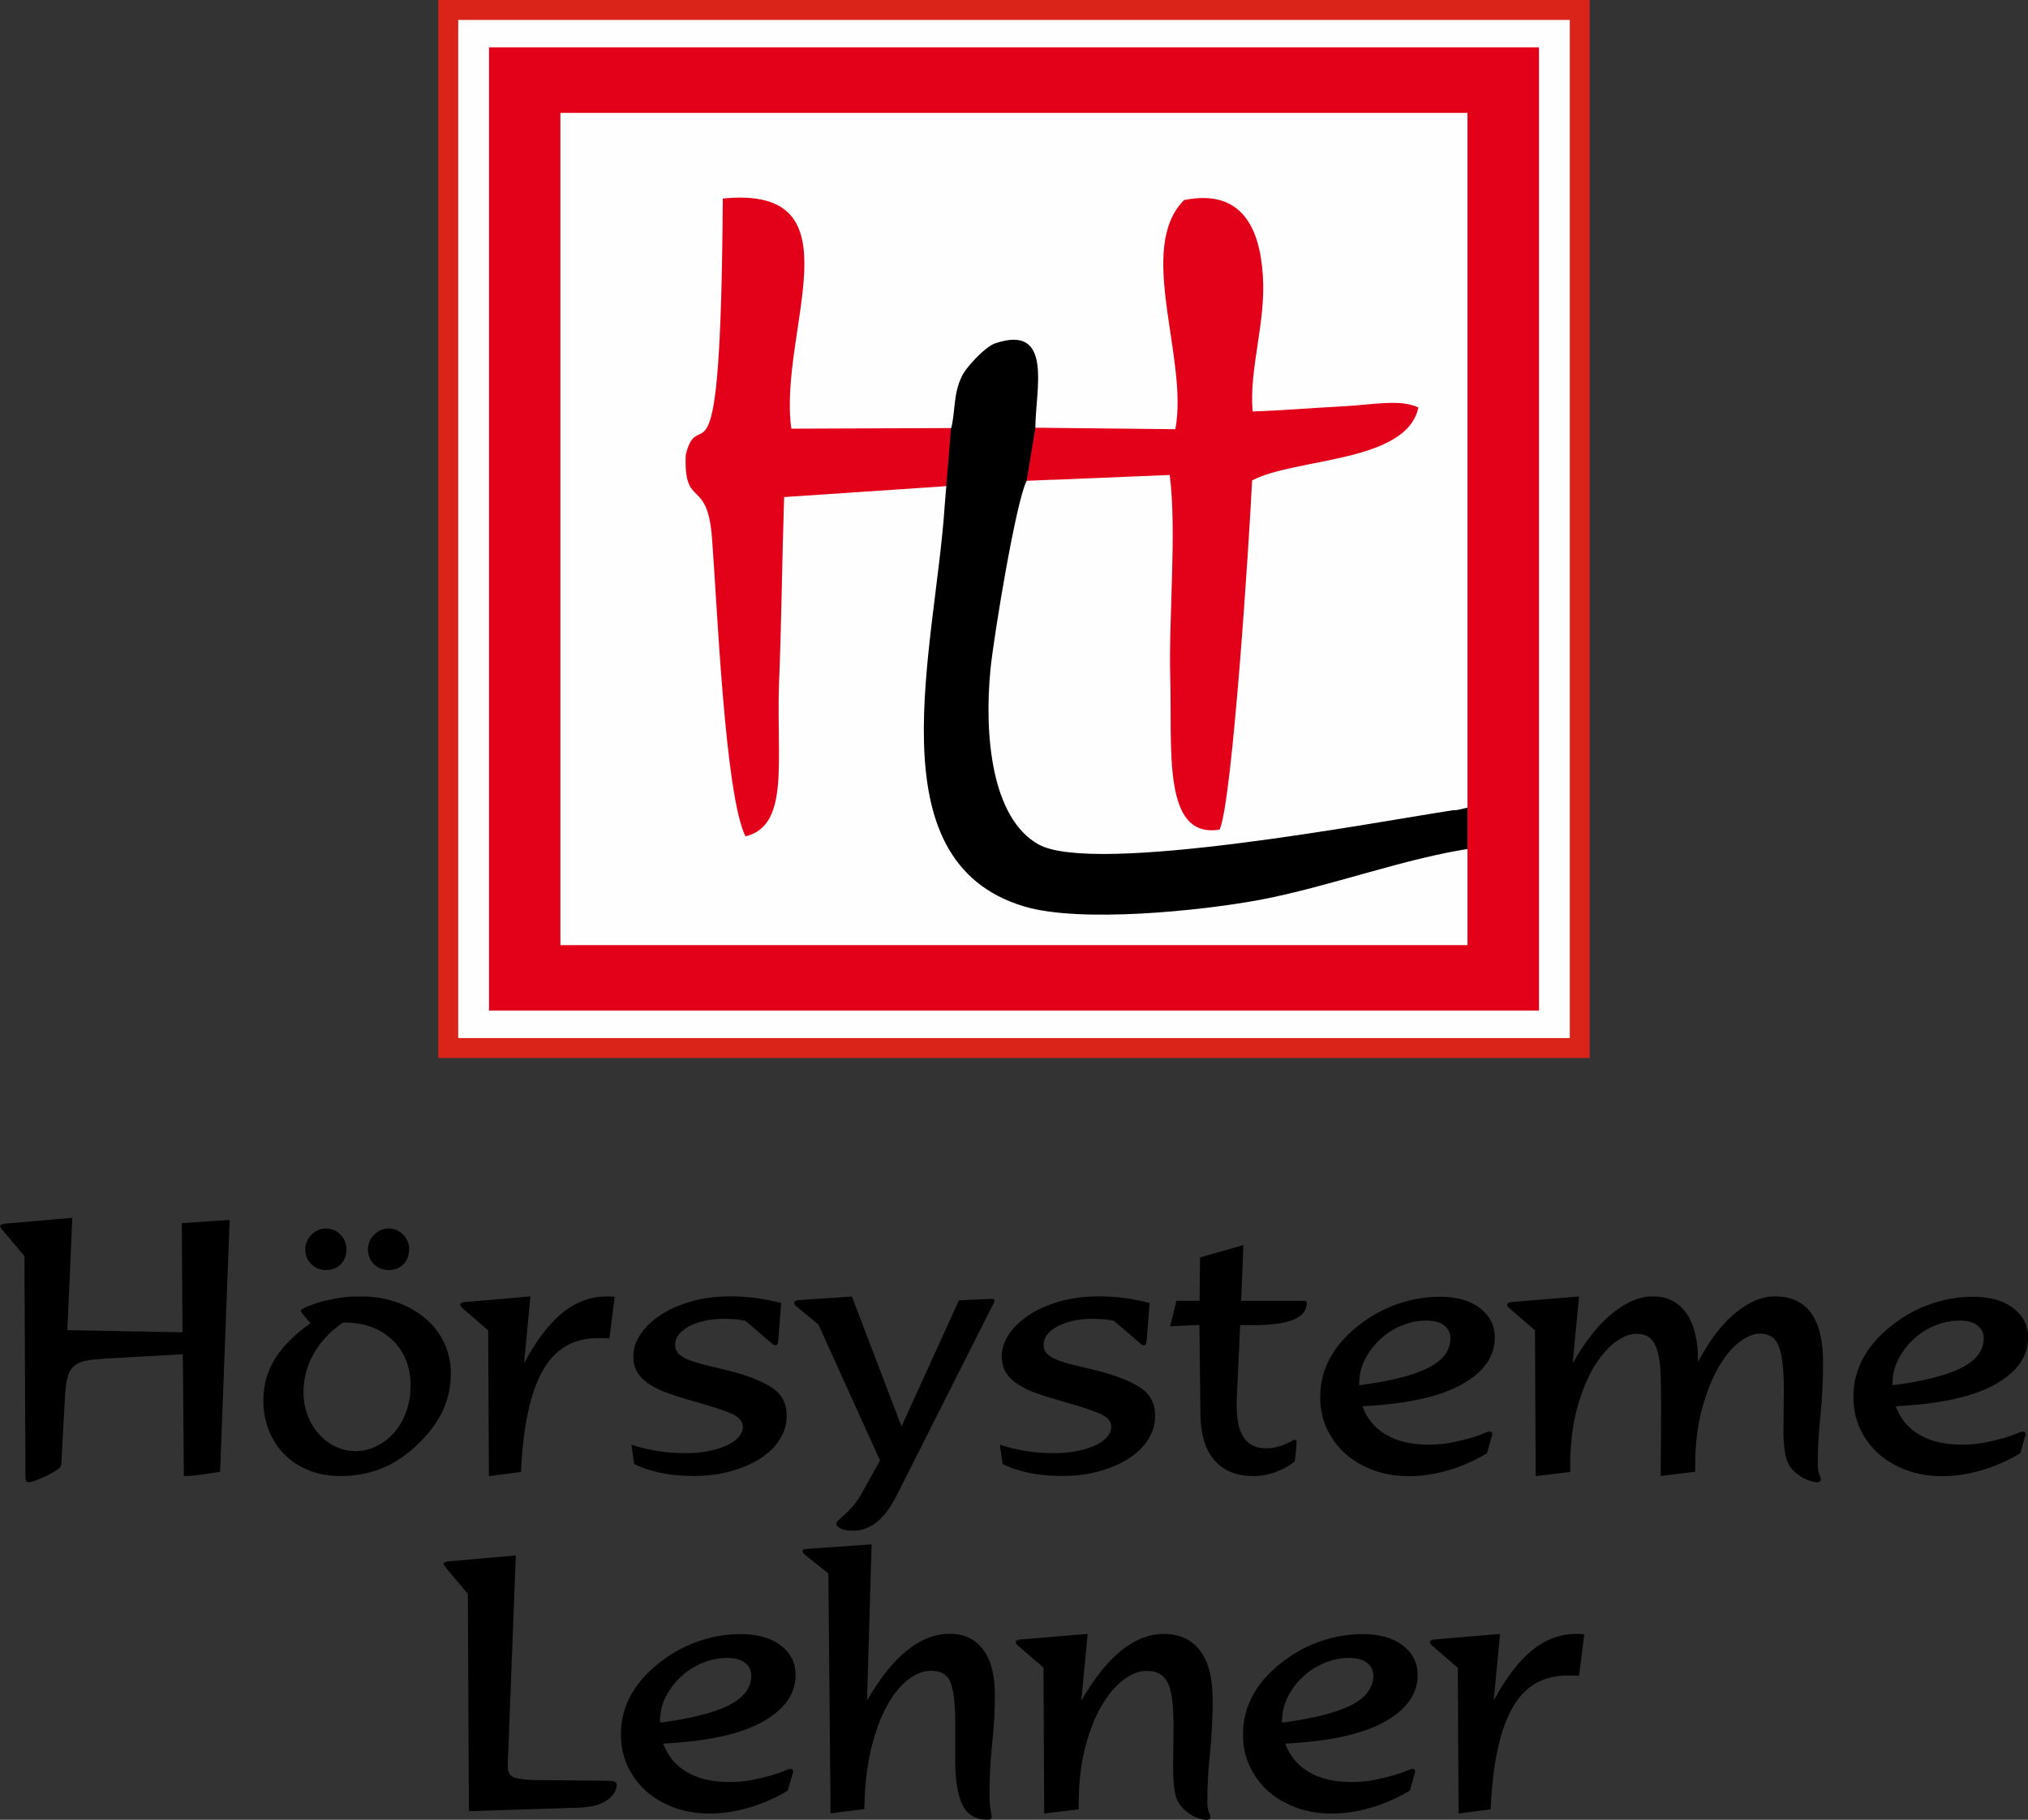
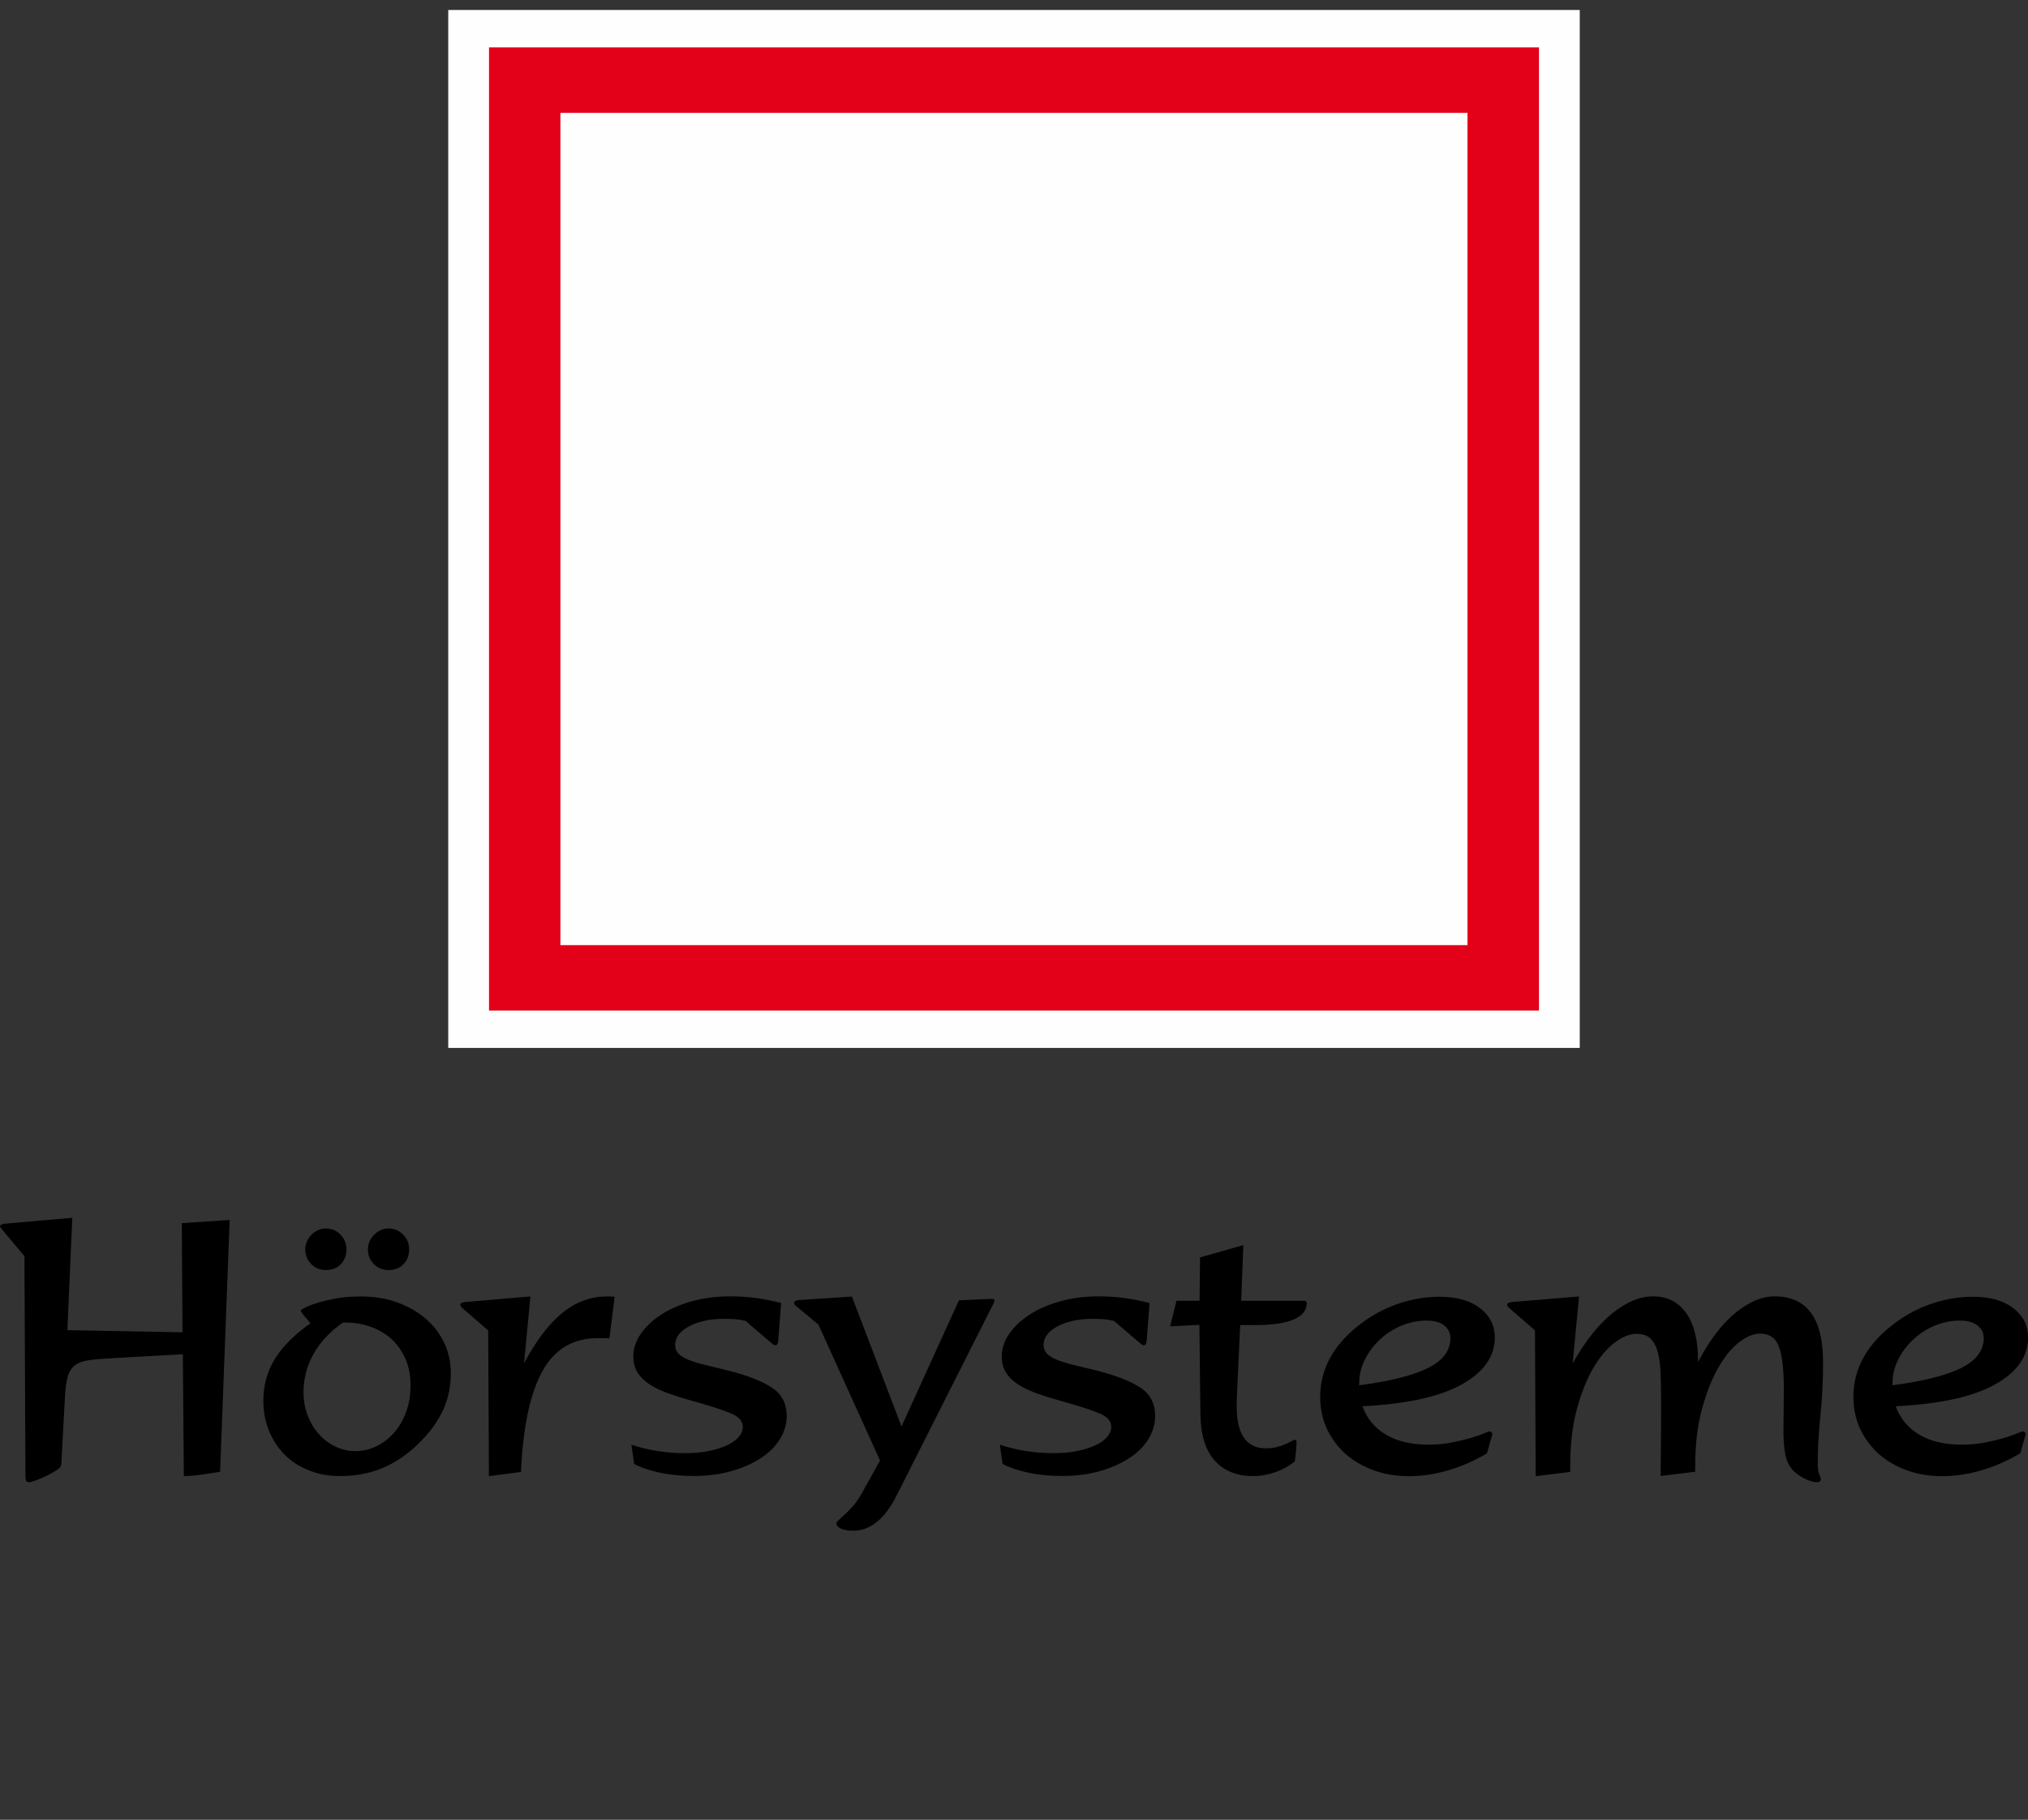
<svg xmlns="http://www.w3.org/2000/svg" xml:space="preserve" width="54.939mm" height="49.308mm" version="1.1" style="shape-rendering:geometricPrecision; text-rendering:geometricPrecision; image-rendering:optimizeQuality; fill-rule:evenodd; clip-rule:evenodd" viewBox="0 0 19.744 17.72">
  <rect x="0" y="0" width="19.744" height="17.72" fill="#333333" stroke="none" />
  <defs>
    <style type="text/css">
   
    .fil1 {fill:#FEFEFE}
    .fil4 {fill:black}
    .fil3 {fill:#E30119}
    .fil2 {fill:#DA241A;fill-rule:nonzero}
    .fil0 {fill:black;fill-rule:nonzero}
   
  </style>
  </defs>
  <g id="Ebene_x0020_1">
-     <path class="fil0" d="M14.192 16.239l-0.254 -0.219c-0.011,-0.011 -0.017,-0.022 -0.017,-0.031 0,-0.011 0.013,-0.019 0.038,-0.024l0.645 -0.055 -0.062 0.651c0.117,-0.219 0.241,-0.383 0.372,-0.49 0.131,-0.107 0.276,-0.161 0.434,-0.161 0.005,0 0.013,0 0.026,0 0.013,0 0.029,0.001 0.05,0.004l-0.051 0.405c-0.018,-0.002 -0.037,-0.004 -0.057,-0.004 -0.019,0 -0.038,0 -0.057,0 -0.24,0 -0.419,0.107 -0.538,0.321 -0.119,0.214 -0.189,0.541 -0.209,0.982l-0.312 0.041 -0.007 -1.42zm-0.466 1.197c-0.123,0.073 -0.25,0.129 -0.379,0.166 -0.129,0.038 -0.257,0.057 -0.382,0.057 -0.128,0 -0.245,-0.02 -0.351,-0.06 -0.106,-0.04 -0.197,-0.094 -0.273,-0.163 -0.075,-0.069 -0.134,-0.15 -0.177,-0.243 -0.042,-0.094 -0.063,-0.195 -0.063,-0.305 0,-0.283 0.139,-0.527 0.418,-0.73 0.11,-0.08 0.229,-0.141 0.357,-0.183 0.128,-0.042 0.257,-0.063 0.388,-0.063 0.167,0 0.298,0.037 0.394,0.111 0.096,0.074 0.144,0.17 0.144,0.286 0,0.185 -0.108,0.338 -0.324,0.458 -0.216,0.12 -0.538,0.19 -0.965,0.211 0.043,0.119 0.119,0.211 0.228,0.276 0.109,0.065 0.246,0.098 0.413,0.098 0.085,0 0.161,-0.007 0.23,-0.021 0.069,-0.014 0.129,-0.028 0.18,-0.043 0.051,-0.015 0.093,-0.029 0.125,-0.043 0.032,-0.014 0.053,-0.021 0.062,-0.021 0.018,0 0.027,0.011 0.027,0.034 0,0.002 -0.001,0.003 -0.002,0.003 -0.001,0 -0.002,0.001 -0.002,0.004l-0.048 0.172zm-1.245 -0.662c0.299,-0.039 0.522,-0.095 0.669,-0.168 0.146,-0.073 0.22,-0.17 0.22,-0.291 0,-0.05 -0.02,-0.091 -0.06,-0.123 -0.04,-0.032 -0.098,-0.048 -0.173,-0.048 -0.085,0 -0.166,0.017 -0.245,0.05 -0.079,0.033 -0.149,0.078 -0.209,0.135 -0.061,0.057 -0.109,0.122 -0.146,0.195 -0.036,0.073 -0.055,0.15 -0.055,0.23l0 0.021zm-2.321 -0.535l-0.254 -0.219c-0.011,-0.011 -0.017,-0.022 -0.017,-0.031 0,-0.011 0.013,-0.019 0.038,-0.024l0.662 -0.055 -0.062 0.651c0.249,-0.434 0.518,-0.651 0.806,-0.651 0.149,0 0.265,0.053 0.348,0.16 0.083,0.106 0.125,0.267 0.125,0.482 0,0.181 -0.009,0.354 -0.026,0.519 -0.017,0.166 -0.026,0.322 -0.026,0.468 0,0.048 0.005,0.083 0.015,0.106 0.01,0.023 0.015,0.038 0.015,0.045 0,0.021 -0.013,0.031 -0.038,0.031 -0.025,0 -0.059,-0.009 -0.103,-0.026 -0.043,-0.017 -0.085,-0.045 -0.123,-0.084 -0.043,-0.041 -0.071,-0.094 -0.082,-0.16 -0.011,-0.065 -0.017,-0.146 -0.017,-0.242 0,-0.048 0.001,-0.103 0.002,-0.166 0.001,-0.063 0.002,-0.134 0.002,-0.214 0,-0.091 -0.003,-0.172 -0.009,-0.242 -0.006,-0.07 -0.018,-0.128 -0.036,-0.175 -0.018,-0.047 -0.045,-0.082 -0.079,-0.106 -0.034,-0.024 -0.08,-0.036 -0.137,-0.036 -0.073,0 -0.149,0.029 -0.226,0.087 -0.078,0.058 -0.149,0.143 -0.214,0.254 -0.065,0.111 -0.118,0.247 -0.16,0.408 -0.041,0.161 -0.062,0.346 -0.062,0.554l0 0.045 -0.336 0.041 -0.007 -1.42zm-2.092 -0.915l-0.237 -0.189c-0.011,-0.011 -0.017,-0.021 -0.017,-0.028 0,-0.016 0.01,-0.024 0.031,-0.024l0.641 -0.045 -0.045 1.522c0.249,-0.434 0.518,-0.651 0.806,-0.651 0.137,0 0.245,0.05 0.322,0.151 0.078,0.101 0.117,0.248 0.117,0.442 0,0.153 -0.009,0.309 -0.026,0.468 -0.017,0.159 -0.026,0.321 -0.026,0.485 0,0.073 0.003,0.129 0.01,0.168 0.007,0.039 0.01,0.062 0.01,0.069 0,0.018 -0.013,0.027 -0.038,0.027 -0.119,0 -0.201,-0.049 -0.247,-0.147 -0.046,-0.098 -0.069,-0.24 -0.069,-0.425l0 -0.384c0,-0.16 -0.014,-0.282 -0.041,-0.367 -0.027,-0.085 -0.093,-0.127 -0.196,-0.127 -0.075,0 -0.151,0.03 -0.228,0.091 -0.077,0.061 -0.146,0.149 -0.207,0.264 -0.062,0.115 -0.112,0.257 -0.151,0.423 -0.039,0.167 -0.059,0.357 -0.062,0.569l-0.329 0.041 -0.021 -2.335zm-0.398 2.112c-0.123,0.073 -0.25,0.129 -0.379,0.166 -0.129,0.038 -0.257,0.057 -0.382,0.057 -0.128,0 -0.245,-0.02 -0.351,-0.06 -0.106,-0.04 -0.197,-0.094 -0.273,-0.163 -0.075,-0.069 -0.134,-0.15 -0.177,-0.243 -0.042,-0.094 -0.063,-0.195 -0.063,-0.305 0,-0.283 0.139,-0.527 0.418,-0.73 0.11,-0.08 0.229,-0.141 0.357,-0.183 0.128,-0.042 0.257,-0.063 0.388,-0.063 0.167,0 0.298,0.037 0.394,0.111 0.096,0.074 0.144,0.17 0.144,0.286 0,0.185 -0.108,0.338 -0.324,0.458 -0.216,0.12 -0.538,0.19 -0.965,0.211 0.043,0.119 0.119,0.211 0.228,0.276 0.109,0.065 0.246,0.098 0.413,0.098 0.085,0 0.161,-0.007 0.23,-0.021 0.069,-0.014 0.129,-0.028 0.18,-0.043 0.051,-0.015 0.093,-0.029 0.125,-0.043 0.032,-0.014 0.053,-0.021 0.062,-0.021 0.018,0 0.027,0.011 0.027,0.034 0,0.002 -0.001,0.003 -0.002,0.003 -0.001,0 -0.002,0.001 -0.002,0.004l-0.048 0.172zm-1.245 -0.662c0.299,-0.039 0.522,-0.095 0.669,-0.168 0.146,-0.073 0.22,-0.17 0.22,-0.291 0,-0.05 -0.02,-0.091 -0.06,-0.123 -0.04,-0.032 -0.098,-0.048 -0.173,-0.048 -0.085,0 -0.166,0.017 -0.245,0.05 -0.079,0.033 -0.149,0.078 -0.209,0.135 -0.061,0.057 -0.109,0.122 -0.146,0.195 -0.037,0.073 -0.055,0.15 -0.055,0.23l0 0.021zm-2.085 -1.512c-0.014,-0.016 -0.021,-0.027 -0.021,-0.034 0,-0.011 0.014,-0.019 0.041,-0.024l0.662 -0.058 -0.075 1.944c0,0.005 -0.001,0.017 -0.002,0.036 -0.001,0.019 -0.002,0.045 -0.002,0.077 0,0.059 0.024,0.096 0.072,0.108 0.048,0.013 0.11,0.02 0.185,0.022l0.73 0.007c0.05,0 0.075,0.013 0.075,0.038 0,0.021 -0.006,0.043 -0.019,0.069 -0.013,0.025 -0.033,0.049 -0.062,0.072 -0.029,0.023 -0.066,0.042 -0.113,0.057 -0.047,0.015 -0.105,0.023 -0.173,0.026l-1.073 0.034 -0.01 -2.116 -0.216 -0.257z" />
    <path class="fil0" d="M19.669 14.151c-0.123,0.073 -0.25,0.129 -0.379,0.166 -0.129,0.038 -0.257,0.057 -0.382,0.057 -0.128,0 -0.245,-0.02 -0.351,-0.06 -0.106,-0.04 -0.197,-0.094 -0.273,-0.163 -0.075,-0.069 -0.134,-0.15 -0.177,-0.243 -0.042,-0.094 -0.063,-0.196 -0.063,-0.305 0,-0.283 0.139,-0.527 0.418,-0.73 0.11,-0.08 0.229,-0.141 0.357,-0.183 0.128,-0.042 0.257,-0.063 0.388,-0.063 0.167,0 0.298,0.037 0.394,0.111 0.096,0.074 0.144,0.17 0.144,0.286 0,0.185 -0.108,0.338 -0.324,0.458 -0.216,0.12 -0.538,0.19 -0.965,0.211 0.043,0.119 0.119,0.211 0.228,0.276 0.109,0.065 0.246,0.098 0.413,0.098 0.085,0 0.161,-0.007 0.23,-0.021 0.069,-0.014 0.129,-0.028 0.18,-0.043 0.051,-0.015 0.093,-0.029 0.125,-0.043 0.032,-0.014 0.053,-0.021 0.062,-0.021 0.018,0 0.027,0.011 0.027,0.034 0,0.002 -0.001,0.003 -0.002,0.003 -0.001,0 -0.002,0.001 -0.002,0.004l-0.048 0.171zm-1.245 -0.662c0.299,-0.039 0.522,-0.095 0.669,-0.168 0.146,-0.073 0.22,-0.17 0.22,-0.291 0,-0.05 -0.02,-0.091 -0.06,-0.123 -0.04,-0.032 -0.098,-0.048 -0.173,-0.048 -0.085,0 -0.166,0.017 -0.245,0.05 -0.079,0.033 -0.149,0.078 -0.209,0.135 -0.061,0.057 -0.109,0.122 -0.146,0.195 -0.036,0.073 -0.055,0.15 -0.055,0.23l0 0.021zm-3.48 -0.535l-0.254 -0.22c-0.011,-0.011 -0.017,-0.022 -0.017,-0.031 0,-0.011 0.013,-0.019 0.038,-0.024l0.662 -0.055 -0.062 0.651c0.123,-0.217 0.253,-0.38 0.389,-0.489 0.136,-0.109 0.267,-0.163 0.393,-0.163 0.137,0 0.245,0.054 0.322,0.161 0.078,0.107 0.117,0.266 0.117,0.477 0.114,-0.215 0.237,-0.375 0.367,-0.48 0.13,-0.105 0.256,-0.158 0.377,-0.158 0.316,0 0.473,0.214 0.473,0.641 0,0.183 -0.009,0.357 -0.026,0.521 -0.017,0.165 -0.026,0.32 -0.026,0.466 0,0.048 0.005,0.083 0.015,0.106 0.01,0.023 0.015,0.038 0.015,0.045 0,0.021 -0.013,0.031 -0.038,0.031 -0.025,0 -0.059,-0.009 -0.103,-0.027 -0.043,-0.018 -0.085,-0.046 -0.123,-0.082 -0.041,-0.041 -0.068,-0.094 -0.081,-0.158 -0.013,-0.064 -0.019,-0.144 -0.019,-0.24 0,-0.046 0.001,-0.102 0.002,-0.168 0.001,-0.066 0.002,-0.143 0.002,-0.23 0,-0.185 -0.015,-0.322 -0.046,-0.41 -0.031,-0.088 -0.093,-0.132 -0.187,-0.132 -0.062,0 -0.129,0.028 -0.202,0.084 -0.073,0.056 -0.141,0.139 -0.204,0.249 -0.063,0.11 -0.116,0.245 -0.159,0.405 -0.043,0.16 -0.065,0.344 -0.065,0.552l0 0.055 -0.336 0.041 0 -0.051c0,-0.041 0.001,-0.114 0.002,-0.218 0.001,-0.104 0.002,-0.239 0.002,-0.406 0,-0.114 -0.001,-0.215 -0.004,-0.303 -0.002,-0.088 -0.011,-0.162 -0.027,-0.223 -0.016,-0.061 -0.04,-0.106 -0.072,-0.137 -0.032,-0.031 -0.078,-0.046 -0.137,-0.046 -0.066,0 -0.137,0.029 -0.213,0.086 -0.075,0.057 -0.145,0.141 -0.209,0.25 -0.064,0.11 -0.117,0.245 -0.16,0.405 -0.042,0.16 -0.063,0.343 -0.063,0.549l0 0.055 -0.336 0.041 -0.007 -1.42zm-0.466 1.197c-0.123,0.073 -0.25,0.129 -0.379,0.166 -0.129,0.038 -0.257,0.057 -0.382,0.057 -0.128,0 -0.245,-0.02 -0.351,-0.06 -0.106,-0.04 -0.197,-0.094 -0.273,-0.163 -0.075,-0.069 -0.134,-0.15 -0.177,-0.243 -0.042,-0.094 -0.063,-0.196 -0.063,-0.305 0,-0.283 0.139,-0.527 0.418,-0.73 0.11,-0.08 0.229,-0.141 0.357,-0.183 0.128,-0.042 0.257,-0.063 0.387,-0.063 0.167,0 0.298,0.037 0.394,0.111 0.096,0.074 0.144,0.17 0.144,0.286 0,0.185 -0.108,0.338 -0.324,0.458 -0.216,0.12 -0.538,0.19 -0.965,0.211 0.043,0.119 0.119,0.211 0.228,0.276 0.109,0.065 0.246,0.098 0.413,0.098 0.085,0 0.161,-0.007 0.23,-0.021 0.069,-0.014 0.129,-0.028 0.18,-0.043 0.051,-0.015 0.093,-0.029 0.125,-0.043 0.032,-0.014 0.053,-0.021 0.062,-0.021 0.018,0 0.027,0.011 0.027,0.034 0,0.002 -0.001,0.003 -0.002,0.003 -0.001,0 -0.002,0.001 -0.002,0.004l-0.048 0.171zm-1.245 -0.662c0.299,-0.039 0.522,-0.095 0.669,-0.168 0.146,-0.073 0.219,-0.17 0.219,-0.291 0,-0.05 -0.02,-0.091 -0.06,-0.123 -0.04,-0.032 -0.098,-0.048 -0.173,-0.048 -0.085,0 -0.166,0.017 -0.245,0.05 -0.079,0.033 -0.149,0.078 -0.209,0.135 -0.061,0.057 -0.109,0.122 -0.146,0.195 -0.037,0.073 -0.055,0.15 -0.055,0.23l0 0.021zm-1.78 -0.823l0.226 0 0.004 -0.422 0.422 -0.12 -0.021 0.542 0.604 0c0.023,0 0.034,0.007 0.034,0.021 0,0.144 -0.17,0.216 -0.511,0.216l-0.137 0 -0.034 0.737 0 0.055c0,0.272 0.095,0.408 0.285,0.408 0.037,0 0.071,-0.004 0.103,-0.012 0.032,-0.008 0.06,-0.017 0.084,-0.028 0.024,-0.01 0.044,-0.02 0.06,-0.029 0.016,-0.009 0.027,-0.014 0.034,-0.014 0.011,0 0.017,0.007 0.017,0.021 0,0.007 -0.001,0.026 -0.003,0.058 -0.002,0.032 -0.007,0.075 -0.014,0.13 -0.055,0.046 -0.118,0.081 -0.189,0.106 -0.071,0.025 -0.143,0.038 -0.216,0.038 -0.16,0 -0.285,-0.05 -0.375,-0.151 -0.09,-0.101 -0.137,-0.252 -0.139,-0.453l-0.01 -0.868 -0.285 0.014 0.062 -0.25zm-1.718 1.402c0.167,0.055 0.341,0.082 0.521,0.082 0.094,0 0.176,-0.008 0.247,-0.024 0.071,-0.016 0.13,-0.036 0.177,-0.06 0.047,-0.024 0.082,-0.051 0.105,-0.081 0.023,-0.03 0.034,-0.059 0.034,-0.089 0,-0.055 -0.035,-0.098 -0.106,-0.129 -0.071,-0.031 -0.175,-0.066 -0.312,-0.105 -0.107,-0.03 -0.202,-0.058 -0.283,-0.086 -0.081,-0.027 -0.149,-0.058 -0.202,-0.093 -0.054,-0.034 -0.094,-0.074 -0.122,-0.118 -0.028,-0.045 -0.041,-0.098 -0.041,-0.159 0,-0.073 0.023,-0.145 0.07,-0.214 0.047,-0.07 0.112,-0.132 0.195,-0.187 0.083,-0.055 0.183,-0.099 0.298,-0.132 0.116,-0.033 0.243,-0.05 0.382,-0.05 0.087,0 0.172,0.006 0.254,0.017 0.082,0.011 0.162,0.028 0.24,0.048l-0.028 0.363c-0.002,0.032 -0.011,0.048 -0.027,0.048 -0.011,0 -0.022,-0.005 -0.031,-0.014l-0.261 -0.223c-0.039,-0.009 -0.076,-0.015 -0.111,-0.017 -0.035,-0.002 -0.069,-0.003 -0.101,-0.003 -0.071,0 -0.135,0.007 -0.194,0.021 -0.058,0.014 -0.108,0.032 -0.149,0.055 -0.041,0.023 -0.073,0.049 -0.096,0.079 -0.023,0.03 -0.034,0.062 -0.034,0.096 0,0.037 0.011,0.066 0.034,0.089 0.023,0.023 0.056,0.043 0.099,0.06 0.043,0.017 0.098,0.034 0.163,0.05 0.065,0.016 0.141,0.034 0.228,0.055 0.185,0.048 0.325,0.103 0.42,0.166 0.095,0.063 0.142,0.155 0.142,0.276 0,0.078 -0.022,0.152 -0.065,0.223 -0.043,0.071 -0.105,0.133 -0.185,0.185 -0.08,0.053 -0.175,0.095 -0.286,0.127 -0.111,0.032 -0.234,0.048 -0.369,0.048 -0.119,0 -0.227,-0.01 -0.326,-0.031 -0.098,-0.021 -0.183,-0.049 -0.254,-0.086l-0.027 -0.189zm-1.766 -1.169l-0.223 -0.185c-0.009,-0.007 -0.014,-0.016 -0.014,-0.027 0,-0.016 0.016,-0.025 0.048,-0.028l0.514 -0.034 0.483 1.265 0.559 -1.228 0.302 -0.014 0.021 0c0.016,0 0.024,0.005 0.024,0.014 0,0.002 -0.002,0.01 -0.007,0.024l-0.95 1.883c-0.114,0.224 -0.254,0.336 -0.418,0.336 -0.053,0 -0.093,-0.007 -0.122,-0.021 -0.029,-0.014 -0.043,-0.03 -0.043,-0.048 0,-0.009 0.007,-0.021 0.022,-0.034 0.015,-0.014 0.034,-0.031 0.058,-0.053 0.024,-0.022 0.05,-0.049 0.079,-0.081 0.029,-0.032 0.057,-0.072 0.084,-0.12l0.182 -0.326 -0.6 -1.324zm-1.821 1.169c0.167,0.055 0.341,0.082 0.521,0.082 0.094,0 0.176,-0.008 0.247,-0.024 0.071,-0.016 0.13,-0.036 0.177,-0.06 0.047,-0.024 0.082,-0.051 0.105,-0.081 0.023,-0.03 0.034,-0.059 0.034,-0.089 0,-0.055 -0.035,-0.098 -0.106,-0.129 -0.071,-0.031 -0.175,-0.066 -0.312,-0.105 -0.107,-0.03 -0.202,-0.058 -0.283,-0.086 -0.081,-0.027 -0.149,-0.058 -0.202,-0.093 -0.054,-0.034 -0.094,-0.074 -0.122,-0.118 -0.028,-0.045 -0.041,-0.098 -0.041,-0.159 0,-0.073 0.023,-0.145 0.07,-0.214 0.047,-0.07 0.112,-0.132 0.195,-0.187 0.083,-0.055 0.183,-0.099 0.298,-0.132 0.116,-0.033 0.243,-0.05 0.382,-0.05 0.087,0 0.172,0.006 0.254,0.017 0.082,0.011 0.162,0.028 0.24,0.048l-0.028 0.363c-0.002,0.032 -0.011,0.048 -0.027,0.048 -0.011,0 -0.022,-0.005 -0.031,-0.014l-0.261 -0.223c-0.039,-0.009 -0.076,-0.015 -0.111,-0.017 -0.035,-0.002 -0.069,-0.003 -0.101,-0.003 -0.071,0 -0.135,0.007 -0.194,0.021 -0.058,0.014 -0.108,0.032 -0.149,0.055 -0.041,0.023 -0.073,0.049 -0.096,0.079 -0.023,0.03 -0.034,0.062 -0.034,0.096 0,0.037 0.011,0.066 0.034,0.089 0.023,0.023 0.056,0.043 0.099,0.06 0.043,0.017 0.098,0.034 0.163,0.05 0.065,0.016 0.141,0.034 0.228,0.055 0.185,0.048 0.325,0.103 0.42,0.166 0.095,0.063 0.142,0.155 0.142,0.276 0,0.078 -0.022,0.152 -0.065,0.223 -0.043,0.071 -0.105,0.133 -0.185,0.185 -0.08,0.053 -0.175,0.095 -0.286,0.127 -0.111,0.032 -0.234,0.048 -0.369,0.048 -0.119,0 -0.227,-0.01 -0.326,-0.031 -0.098,-0.021 -0.183,-0.049 -0.254,-0.086l-0.027 -0.189zm-1.396 -1.114l-0.254 -0.22c-0.011,-0.011 -0.017,-0.022 -0.017,-0.031 0,-0.011 0.013,-0.019 0.038,-0.024l0.645 -0.055 -0.062 0.651c0.117,-0.22 0.241,-0.383 0.372,-0.49 0.131,-0.107 0.276,-0.161 0.434,-0.161 0.005,0 0.013,0 0.026,0 0.013,0 0.029,0.001 0.05,0.004l-0.051 0.405c-0.018,-0.002 -0.037,-0.003 -0.057,-0.003 -0.019,0 -0.038,0 -0.057,0 -0.24,0 -0.419,0.107 -0.538,0.321 -0.119,0.214 -0.189,0.541 -0.209,0.982l-0.312 0.041 -0.007 -1.42zm-1.78 -0.789c0,-0.053 0.02,-0.099 0.06,-0.141 0.04,-0.041 0.087,-0.062 0.142,-0.062 0.055,0 0.102,0.02 0.141,0.06 0.039,0.04 0.058,0.087 0.058,0.142 0,0.059 -0.018,0.108 -0.055,0.146 -0.037,0.038 -0.085,0.057 -0.144,0.057 -0.057,0 -0.105,-0.019 -0.144,-0.058 -0.039,-0.039 -0.058,-0.087 -0.058,-0.144zm0.61 0c0,-0.053 0.02,-0.099 0.06,-0.141 0.04,-0.041 0.087,-0.062 0.142,-0.062 0.055,0 0.102,0.02 0.141,0.06 0.039,0.04 0.058,0.087 0.058,0.142 0,0.059 -0.018,0.108 -0.055,0.146 -0.037,0.038 -0.085,0.057 -0.144,0.057 -0.057,0 -0.105,-0.019 -0.144,-0.058 -0.039,-0.039 -0.058,-0.087 -0.058,-0.144zm-0.243 0.713c-0.123,0.085 -0.218,0.186 -0.285,0.303 -0.066,0.118 -0.099,0.242 -0.099,0.372 0,0.082 0.013,0.158 0.04,0.228 0.026,0.07 0.062,0.13 0.108,0.182 0.046,0.051 0.099,0.092 0.161,0.122 0.062,0.03 0.127,0.045 0.195,0.045 0.073,0 0.142,-0.016 0.207,-0.048 0.065,-0.032 0.122,-0.076 0.171,-0.132 0.049,-0.056 0.088,-0.123 0.117,-0.202 0.029,-0.079 0.043,-0.165 0.043,-0.259 0,-0.091 -0.015,-0.174 -0.046,-0.249 -0.031,-0.074 -0.074,-0.138 -0.13,-0.192 -0.056,-0.054 -0.123,-0.096 -0.202,-0.125 -0.079,-0.03 -0.166,-0.045 -0.262,-0.045l-0.017 0zm-0.394 -0.086c-0.011,-0.016 -0.017,-0.026 -0.017,-0.031 0,-0.005 0.014,-0.014 0.043,-0.029 0.029,-0.015 0.069,-0.03 0.12,-0.046 0.051,-0.016 0.113,-0.03 0.183,-0.043 0.071,-0.013 0.15,-0.019 0.237,-0.019 0.13,0 0.249,0.019 0.357,0.058 0.107,0.039 0.2,0.092 0.278,0.16 0.078,0.067 0.138,0.146 0.18,0.237 0.042,0.09 0.063,0.188 0.063,0.293 0,0.142 -0.03,0.272 -0.091,0.391 -0.061,0.119 -0.153,0.233 -0.276,0.343 -0.105,0.091 -0.215,0.159 -0.331,0.202 -0.116,0.043 -0.242,0.065 -0.379,0.065 -0.11,0 -0.211,-0.018 -0.303,-0.055 -0.093,-0.037 -0.172,-0.087 -0.237,-0.153 -0.065,-0.065 -0.116,-0.143 -0.153,-0.233 -0.037,-0.09 -0.055,-0.188 -0.055,-0.293 0,-0.151 0.038,-0.287 0.113,-0.408 0.075,-0.121 0.191,-0.237 0.346,-0.346l-0.079 -0.093zm-0.802 1.54c-0.073,0.011 -0.139,0.021 -0.197,0.029 -0.058,0.008 -0.11,0.012 -0.156,0.012l-0.01 -1.186 -0.682 0.038c-0.094,0.005 -0.17,0.011 -0.23,0.019 -0.059,0.008 -0.106,0.025 -0.139,0.051 -0.033,0.026 -0.057,0.064 -0.07,0.113 -0.014,0.049 -0.023,0.118 -0.027,0.207l-0.028 0.507c-0.002,0.046 -0.004,0.083 -0.005,0.111 -0.001,0.029 -0.007,0.049 -0.019,0.06 -0.011,0.011 -0.031,0.025 -0.058,0.041 -0.027,0.016 -0.057,0.031 -0.089,0.046 -0.032,0.015 -0.062,0.027 -0.091,0.038 -0.029,0.01 -0.05,0.015 -0.063,0.015 -0.021,0 -0.031,-0.018 -0.031,-0.055l-0.01 -2.147 -0.216 -0.257c-0.014,-0.016 -0.021,-0.027 -0.021,-0.034 0,-0.011 0.014,-0.019 0.041,-0.024l0.662 -0.058 -0.048 1.094 1.121 0.021 -0.007 -1.063 0.466 -0.031 -0.093 2.452z" />
    <g id="_1976860645696">
      <polygon class="fil1" points="4.364,0.097 15.38,0.097 15.38,10.204 4.364,10.204 " />
-       <path class="fil2" d="M4.364 0l11.015 0 0.097 0 0 0.097 0 10.108 0 0.097 -0.097 0 -11.015 0 -0.097 0 0 -0.097 0 -10.108 0 -0.097 0.097 0zm10.919 0.194l-10.822 0 0 9.914 10.822 0 0 -9.914z" />
-       <path class="fil3" d="M10.25 4.673l-0 -0.001 1.138 -0.047c0.07,0.536 -0.01,1.377 0.005,1.956 0.02,0.72 -0.08,1.589 0.481,1.497 0.125,-0.275 0.291,-2.864 0.316,-3.4 0.421,-0.222 1.504,-0.169 1.619,-0.71 -0.18,-0.087 -0.456,-0.024 -0.762,-0.01 -0.291,0.015 -0.551,0.039 -0.852,0.048 -0.035,-0.42 0.13,-0.865 0.1,-1.319 -0.03,-0.483 -0.216,-0.85 -0.767,-0.739 -0.471,0.473 0.045,1.541 -0.085,2.231l-1.253 -0.013 -0 -0.001 -0.081 0 -0.029 -0 -0 0 -2.376 0.009c-0.13,-0.952 0.687,-2.376 -0.667,-2.241 -0.02,3.077 -0.226,1.946 -0.361,2.497 -0.02,0.536 0.211,0.208 0.256,0.811 0.05,0.642 0.125,2.502 0.326,2.903 0.431,-0.106 0.301,-0.724 0.326,-1.478 0.025,-0.609 0.03,-1.217 0.05,-1.826l1.504 -0.101c0.521,-0.043 0.481,-0.043 1.113,-0.068z" />
-       <path class="fil4" d="M9.258 4.18l-0.06 0.734c-0.09,1.396 -0.707,3.468 0.772,3.912 0.546,0.164 1.72,0.043 2.291,-0.063 0.692,-0.13 1.434,-0.415 2.1,-0.507 0.005,-0.145 0.055,-0.343 0.02,-0.401 -0.01,-0.024 -0.171,0.039 -0.231,0.034 -0.737,0.111 -3.494,0.637 -4.04,0.333 -0.456,-0.256 -0.531,-1.062 -0.466,-1.715 0.035,-0.333 0.246,-1.618 0.351,-1.826l0.085 -0.517c0,-0.362 0.18,-1.014 -0.391,-0.821 -0.1,0.034 -0.291,0.241 -0.326,0.324 -0.085,0.174 -0.06,0.348 -0.105,0.512z" />
-       <path class="fil3" d="M4.761 0.461l10.222 0 0 9.379 -10.222 0 0 -9.379zm0.695 0.638l8.831 0 0 8.104 -8.831 0 0 -8.104z" />
+       <path class="fil3" d="M4.761 0.461l10.222 0 0 9.379 -10.222 0 0 -9.379m0.695 0.638l8.831 0 0 8.104 -8.831 0 0 -8.104z" />
    </g>
  </g>
</svg>